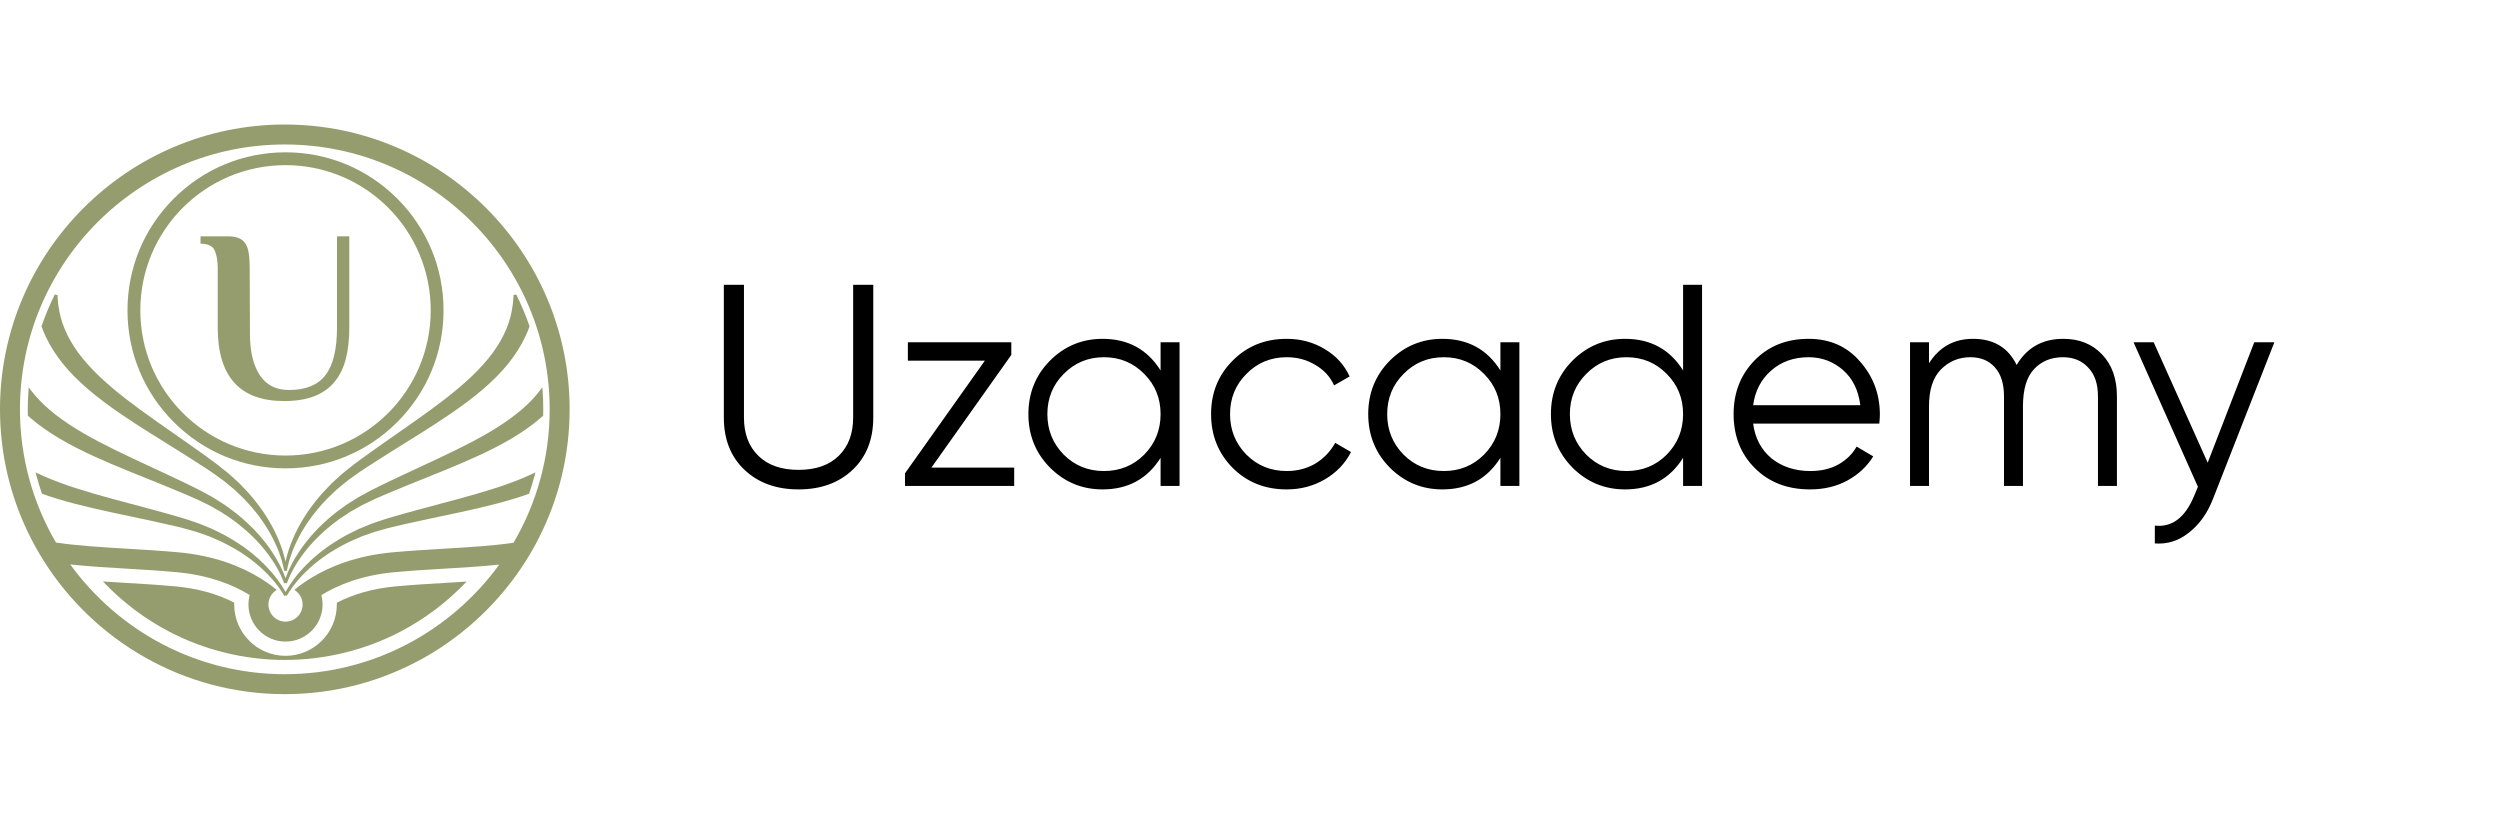
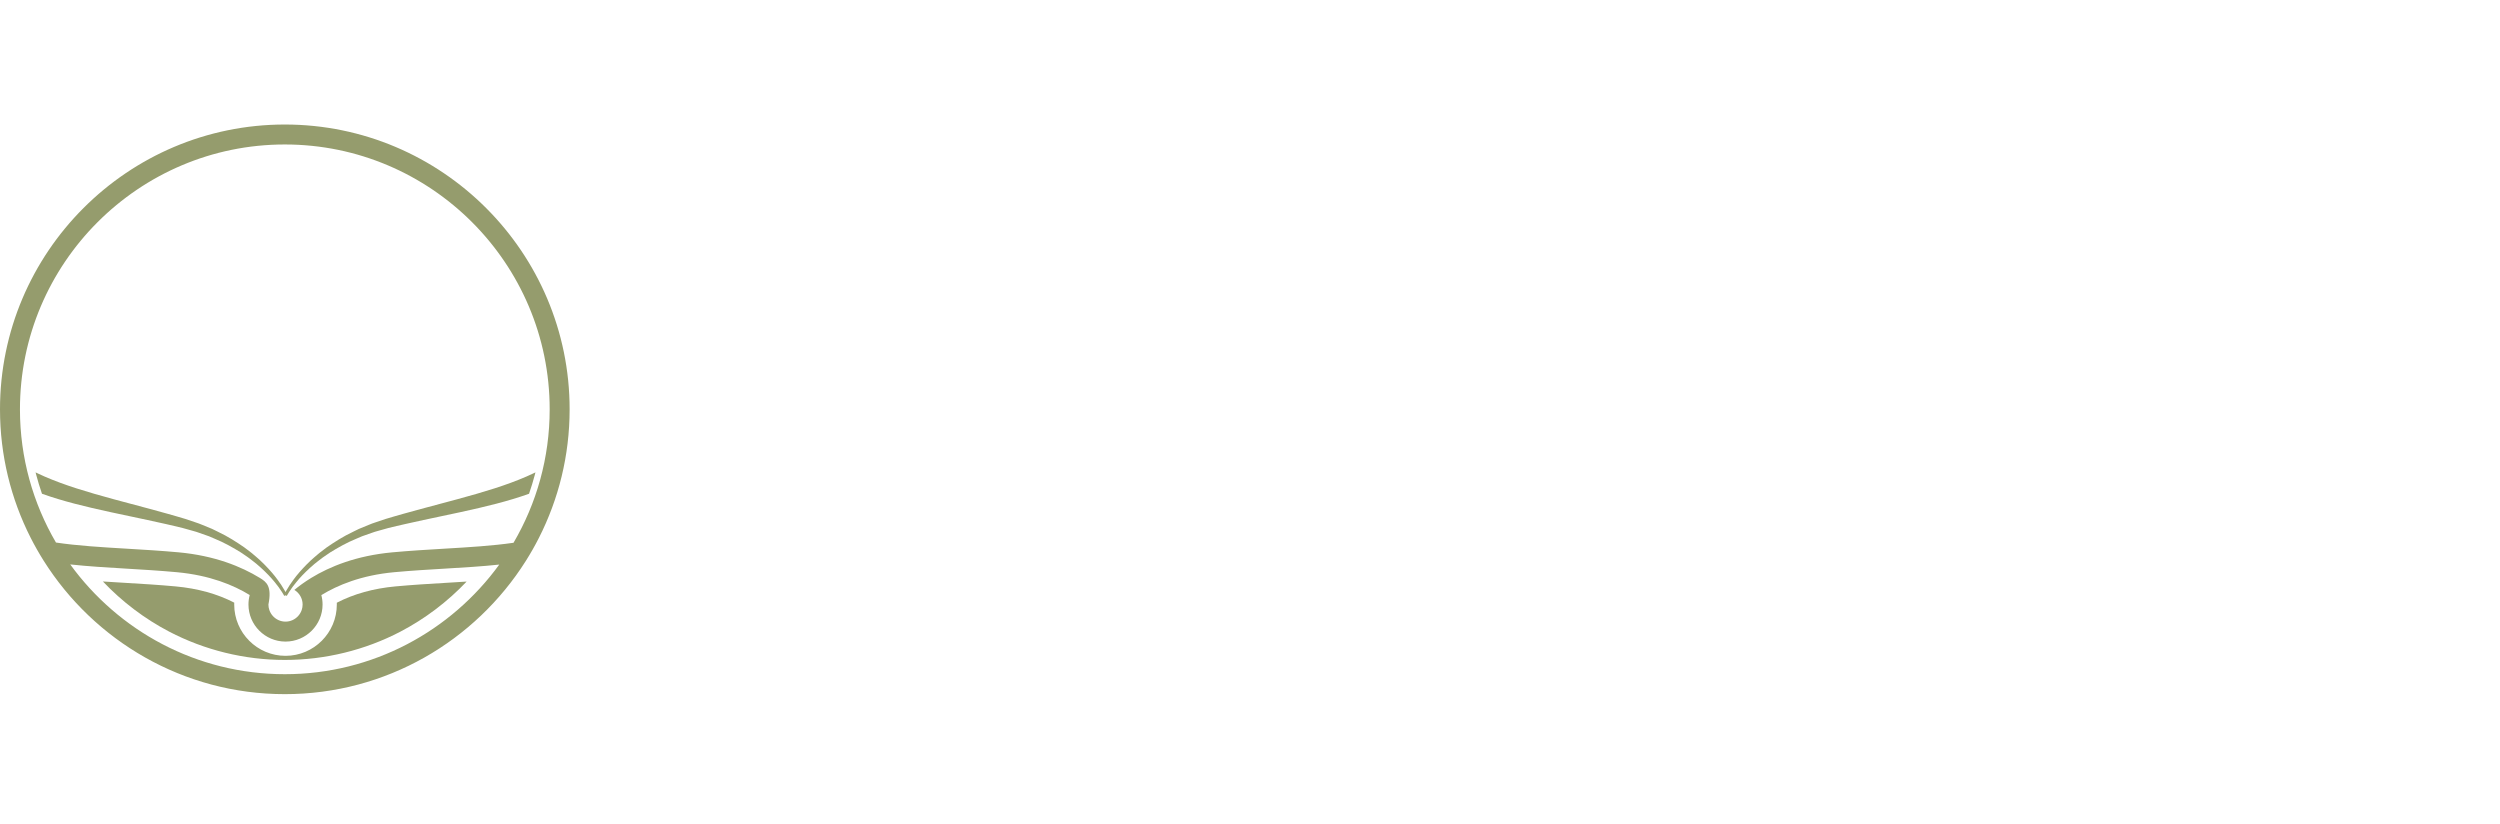
<svg xmlns="http://www.w3.org/2000/svg" width="261" height="86" viewBox="0 0 261 86" fill="none">
-   <path fill-rule="evenodd" clip-rule="evenodd" d="M29.808 17.241C38.18 17.241 44.967 24.028 44.967 32.4C44.967 40.772 38.18 47.559 29.808 47.559C21.436 47.559 14.649 40.772 14.649 32.4C14.649 24.028 21.436 17.241 29.808 17.241ZM29.808 48.898C34.215 48.898 38.358 47.182 41.474 44.066C44.59 40.95 46.306 36.807 46.306 32.4C46.306 27.993 44.59 23.851 41.474 20.735C38.358 17.618 34.215 15.902 29.808 15.902C25.401 15.902 21.258 17.618 18.142 20.735C15.026 23.851 13.31 27.993 13.31 32.4C13.31 36.807 15.026 40.95 18.142 44.066C21.258 47.182 25.401 48.898 29.808 48.898Z" fill="#959C6D" />
-   <path fill-rule="evenodd" clip-rule="evenodd" d="M4.765 35.122C5.227 36.115 5.845 37.09 6.603 38.02C7.313 38.892 8.194 39.78 9.222 40.66C11.218 42.365 13.574 43.889 15.625 45.184L18.955 47.266C19.513 47.616 20.058 47.962 20.573 48.294L21.363 48.806L22.123 49.31L23.02 49.952C23.217 50.093 23.404 50.226 23.574 50.375L24.401 51.054C24.434 51.083 24.465 51.113 24.497 51.143L24.862 51.486C25.706 52.247 26.398 53.079 26.959 53.786C27.042 53.904 27.126 54.02 27.209 54.134C27.407 54.407 27.594 54.665 27.751 54.932C27.793 55 27.836 55.067 27.878 55.134C27.955 55.253 28.026 55.366 28.091 55.48L28.386 56.017C28.744 56.703 29.021 57.331 29.21 57.886C29.362 58.304 29.482 58.716 29.578 59.146C29.608 59.285 29.631 59.401 29.644 59.485C29.656 59.553 29.66 59.59 29.66 59.593L29.808 59.583L29.956 59.593C29.957 59.59 29.961 59.553 29.973 59.481C29.985 59.401 30.008 59.285 30.039 59.146C30.135 58.715 30.255 58.303 30.407 57.884C30.595 57.331 30.872 56.703 31.229 56.02L31.525 55.481C31.59 55.366 31.662 55.253 31.738 55.134C31.78 55.067 31.823 55 31.866 54.93C32.023 54.665 32.209 54.408 32.407 54.135C32.49 54.02 32.574 53.905 32.652 53.793C33.218 53.079 33.911 52.247 34.757 51.484L35.119 51.143C35.151 51.113 35.182 51.083 35.212 51.057L36.046 50.372C36.213 50.226 36.399 50.093 36.597 49.952L37.488 49.313L38.252 48.807L39.043 48.294C39.56 47.961 40.104 47.615 40.661 47.266L43.992 45.184C46.042 43.89 48.398 42.365 50.394 40.66C51.422 39.78 52.304 38.892 53.014 38.02C53.771 37.09 54.389 36.115 54.851 35.123C55.003 34.803 55.139 34.474 55.266 34.119L55.284 34.07L55.267 34.02C54.885 32.907 54.422 31.803 53.89 30.741L53.608 30.805C53.608 30.805 53.607 30.9 53.606 30.925C53.6 31.009 53.594 31.095 53.589 31.183C53.575 31.423 53.559 31.672 53.514 31.934C53.399 32.772 53.197 33.535 52.895 34.267C52.549 35.123 52.065 35.98 51.456 36.813C50.859 37.629 50.1 38.477 49.198 39.332C47.558 40.889 45.623 42.337 43.222 44.03L40.006 46.28C39.455 46.667 38.926 47.043 38.431 47.399L37.662 47.957L36.897 48.523L36.035 49.211C35.849 49.359 35.656 49.513 35.478 49.683L34.648 50.44C34.613 50.474 34.579 50.51 34.546 50.545L34.195 50.91C33.352 51.754 32.682 52.65 32.133 53.423C32.057 53.544 31.98 53.662 31.904 53.779C31.712 54.075 31.53 54.355 31.378 54.645C31.34 54.715 31.302 54.783 31.264 54.85C31.193 54.974 31.121 55.102 31.057 55.232L30.783 55.797C30.451 56.521 30.199 57.184 30.034 57.764C29.945 58.058 29.871 58.349 29.808 58.644C29.745 58.349 29.671 58.058 29.582 57.766C29.417 57.183 29.164 56.521 28.831 55.794L28.559 55.231C28.496 55.103 28.424 54.976 28.354 54.853C28.316 54.785 28.276 54.716 28.239 54.648C28.087 54.356 27.905 54.077 27.713 53.781C27.637 53.663 27.56 53.544 27.478 53.416C26.934 52.65 26.264 51.753 25.423 50.913L25.071 50.545C25.037 50.51 25.003 50.475 24.965 50.437L24.141 49.686C23.961 49.513 23.768 49.36 23.582 49.212L22.715 48.52L21.953 47.956L21.184 47.399C20.685 47.039 20.155 46.663 19.61 46.28L16.395 44.031C13.993 42.337 12.058 40.889 10.418 39.332C9.517 38.477 8.758 37.629 8.16 36.813C7.552 35.981 7.067 35.124 6.721 34.266C6.42 33.535 6.217 32.772 6.101 31.929C6.057 31.673 6.042 31.424 6.027 31.183C6.022 31.095 6.016 31.009 6.01 30.931C6.009 30.9 6.008 30.805 6.008 30.805L5.726 30.741C5.195 31.803 4.732 32.907 4.349 34.021L4.333 34.07L4.35 34.119C4.478 34.474 4.613 34.803 4.765 35.122Z" fill="#959C6D" />
-   <path fill-rule="evenodd" clip-rule="evenodd" d="M56.648 40.829L56.62 40.435L56.381 40.749C55.998 41.252 55.56 41.741 55.08 42.202C54.35 42.902 53.455 43.605 52.419 44.291C50.533 45.539 48.376 46.629 45.718 47.88L42.16 49.537C41.555 49.82 40.968 50.098 40.416 50.365L39.561 50.781L38.709 51.206L37.739 51.734C37.53 51.847 37.315 51.965 37.11 52.102L36.161 52.703C36.12 52.731 36.081 52.761 36.04 52.79L35.633 53.087C34.657 53.771 33.842 54.538 33.166 55.204C33.07 55.311 32.973 55.415 32.877 55.518C32.637 55.775 32.41 56.018 32.211 56.277C32.161 56.339 32.111 56.401 32.06 56.462C31.97 56.57 31.877 56.683 31.793 56.799L31.425 57.307C30.973 57.963 30.609 58.572 30.346 59.114C30.138 59.524 29.963 59.932 29.809 60.361C29.809 60.363 29.808 60.364 29.808 60.365C29.808 60.364 29.807 60.362 29.806 60.361C29.653 59.932 29.478 59.524 29.271 59.117C29.007 58.572 28.643 57.963 28.189 57.305L27.823 56.797C27.738 56.683 27.645 56.57 27.555 56.46C27.505 56.4 27.455 56.339 27.407 56.279C27.206 56.018 26.979 55.775 26.739 55.518C26.644 55.415 26.547 55.311 26.443 55.198C25.774 54.538 24.959 53.771 23.985 53.089L23.576 52.79C23.536 52.761 23.496 52.731 23.451 52.701L22.509 52.104C22.302 51.965 22.085 51.847 21.877 51.734L20.903 51.203L20.054 50.78L19.2 50.365C18.648 50.098 18.061 49.82 17.456 49.537L13.898 47.88C11.239 46.628 9.083 45.539 7.197 44.291C6.161 43.605 5.266 42.902 4.536 42.202C4.056 41.741 3.618 41.252 3.235 40.749L2.996 40.436L2.968 40.829C2.923 41.474 2.9 42.115 2.9 42.735C2.9 42.933 2.903 43.13 2.908 43.327L2.909 43.391L2.957 43.434C3.041 43.51 3.125 43.586 3.211 43.66C4.062 44.396 5.085 45.118 6.25 45.806C8.51 47.138 11.095 48.23 13.341 49.15L16.982 50.621C17.596 50.87 18.192 51.117 18.754 51.353L19.621 51.721L20.457 52.084L21.451 52.561C21.669 52.665 21.876 52.764 22.07 52.881L23.003 53.407C23.041 53.43 23.077 53.454 23.114 53.478L23.532 53.751C24.495 54.355 25.322 55.054 25.996 55.653C26.099 55.754 26.201 55.854 26.303 55.952C26.545 56.186 26.774 56.407 26.976 56.643C27.029 56.703 27.082 56.762 27.135 56.819C27.231 56.924 27.322 57.023 27.405 57.124L27.789 57.602C28.261 58.215 28.642 58.785 28.925 59.3C29.147 59.684 29.337 60.069 29.506 60.476C29.574 60.642 29.61 60.741 29.63 60.799C29.653 60.863 29.664 60.899 29.665 60.902L29.808 60.866L29.951 60.902C29.952 60.899 29.963 60.863 29.988 60.795C30.006 60.741 30.042 60.642 30.11 60.477C30.28 60.069 30.469 59.684 30.692 59.297C30.974 58.785 31.356 58.215 31.825 57.604L32.211 57.125C32.294 57.023 32.384 56.925 32.48 56.821C32.533 56.762 32.587 56.704 32.642 56.641C32.842 56.407 33.071 56.186 33.313 55.952C33.414 55.854 33.517 55.755 33.613 55.659C34.294 55.054 35.12 54.355 36.087 53.75L36.503 53.478C36.539 53.453 36.576 53.429 36.609 53.409L37.55 52.879C37.74 52.764 37.947 52.665 38.166 52.56L39.154 52.086L39.994 51.721L40.862 51.353C41.42 51.118 42.017 50.872 42.634 50.621L46.275 49.15C48.521 48.23 51.106 47.137 53.367 45.806C54.532 45.118 55.554 44.396 56.405 43.661C56.491 43.586 56.575 43.51 56.659 43.434L56.707 43.391L56.708 43.327C56.712 43.13 56.716 42.933 56.716 42.735C56.716 42.116 56.693 41.474 56.648 40.829Z" fill="#959C6D" />
  <path fill-rule="evenodd" clip-rule="evenodd" d="M54.953 49.753C52.88 50.655 50.566 51.353 47.731 52.123L43.939 53.138C43.298 53.31 42.672 53.483 42.077 53.65L41.164 53.911L40.25 54.182L39.204 54.534C38.979 54.609 38.746 54.687 38.52 54.787L37.481 55.214C37.437 55.234 37.393 55.256 37.349 55.278L36.895 55.501C35.814 56.006 34.878 56.619 34.098 57.157C33.984 57.245 33.871 57.331 33.759 57.415C33.477 57.627 33.212 57.827 32.971 58.047C32.911 58.1 32.852 58.151 32.793 58.201C32.685 58.293 32.573 58.389 32.468 58.489L32.017 58.926C31.459 59.493 30.995 60.029 30.641 60.518C30.365 60.886 30.122 61.257 29.896 61.653C29.863 61.711 29.834 61.764 29.808 61.813C29.782 61.764 29.752 61.711 29.72 61.652C29.495 61.257 29.251 60.886 28.976 60.52C28.622 60.029 28.158 59.493 27.596 58.924L27.147 58.488C27.044 58.389 26.932 58.294 26.824 58.201C26.765 58.151 26.705 58.1 26.648 58.049C26.404 57.827 26.138 57.626 25.857 57.414C25.745 57.33 25.632 57.245 25.511 57.152C24.738 56.619 23.802 56.006 22.724 55.502L22.269 55.279C22.224 55.257 22.18 55.235 22.131 55.212L21.099 54.788C20.87 54.687 20.638 54.61 20.412 54.534L19.361 54.18L18.451 53.911L17.538 53.65C16.944 53.483 16.318 53.31 15.677 53.138L11.886 52.124C9.05 51.353 6.736 50.655 4.663 49.753C4.453 49.661 4.238 49.564 4.004 49.453L3.714 49.317L3.796 49.626C3.962 50.251 4.152 50.875 4.36 51.48L4.384 51.548L4.452 51.572C6.579 52.328 8.83 52.878 11.558 53.471L15.398 54.288C16.043 54.426 16.674 54.565 17.27 54.7L18.188 54.912L19.075 55.125L20.138 55.423C20.371 55.487 20.591 55.548 20.802 55.63L21.812 55.985C21.853 56.001 21.893 56.019 21.933 56.036L22.392 56.233C23.447 56.66 24.382 57.205 25.15 57.678C25.268 57.76 25.387 57.84 25.504 57.919C25.783 58.108 26.047 58.286 26.286 58.483C26.349 58.533 26.413 58.582 26.476 58.631C26.588 58.717 26.694 58.797 26.792 58.882L27.253 59.286C27.824 59.807 28.299 60.303 28.668 60.76C28.952 61.101 29.206 61.447 29.444 61.818C29.52 61.939 29.581 62.04 29.622 62.115C29.656 62.174 29.672 62.207 29.674 62.21L29.808 62.15L29.942 62.21C29.944 62.207 29.96 62.174 29.997 62.111C30.024 62.061 30.076 61.969 30.172 61.819C30.41 61.447 30.664 61.101 30.951 60.758C31.316 60.303 31.792 59.808 32.36 59.288L32.823 58.883C32.923 58.797 33.029 58.716 33.141 58.63C33.203 58.582 33.267 58.533 33.332 58.481C33.57 58.286 33.834 58.107 34.114 57.918C34.23 57.84 34.348 57.76 34.459 57.682C35.235 57.205 36.169 56.66 37.231 56.23L37.681 56.037C37.722 56.019 37.763 56.001 37.8 55.987L38.819 55.628C39.024 55.548 39.244 55.487 39.476 55.423L40.536 55.126L41.427 54.912L42.345 54.701C42.954 54.562 43.585 54.424 44.218 54.288L48.059 53.471C50.786 52.878 53.038 52.328 55.165 51.572L55.233 51.548L55.255 51.48C55.464 50.874 55.654 50.25 55.82 49.626L55.902 49.317L55.613 49.453C55.378 49.564 55.162 49.661 54.953 49.753Z" fill="#959C6D" />
  <path fill-rule="evenodd" clip-rule="evenodd" d="M35.161 62.926C35.163 62.988 35.164 63.05 35.164 63.113C35.164 66.066 32.761 68.469 29.808 68.469C26.855 68.469 24.452 66.066 24.452 63.113C24.452 63.047 24.454 62.982 24.456 62.917C22.69 62.002 20.634 61.432 18.327 61.22C16.545 61.056 14.767 60.95 13.046 60.848C12.285 60.803 11.514 60.757 10.742 60.706C12.742 62.816 15.089 64.597 17.657 65.939C21.36 67.875 25.536 68.898 29.735 68.898C33.93 68.898 38.103 67.877 41.803 65.944C44.37 64.603 46.717 62.824 48.717 60.716C47.997 60.764 47.279 60.806 46.569 60.848C44.849 60.95 43.071 61.056 41.289 61.22C38.99 61.432 36.933 62.005 35.161 62.926Z" fill="#959C6D" />
-   <path fill-rule="evenodd" clip-rule="evenodd" d="M53.612 56.665C51.404 56.984 48.965 57.13 46.359 57.284C44.611 57.388 42.802 57.495 40.962 57.664C37.184 58.012 34.415 59.156 32.493 60.332C31.796 60.758 31.211 61.189 30.73 61.587C31.247 61.9 31.593 62.466 31.593 63.113C31.593 63.314 31.558 63.507 31.497 63.687C31.337 64.155 30.989 64.535 30.543 64.738C30.319 64.84 30.07 64.898 29.808 64.898C29.546 64.898 29.297 64.84 29.073 64.738C28.623 64.534 28.273 64.149 28.116 63.676C28.056 63.499 28.023 63.31 28.023 63.113C28.023 62.466 28.369 61.9 28.886 61.587C28.405 61.189 27.82 60.758 27.123 60.332C25.201 59.156 22.432 58.012 18.654 57.664C16.814 57.495 15.006 57.388 13.257 57.284C10.588 57.126 8.094 56.977 5.843 56.641C3.454 52.553 2.083 47.801 2.083 42.735C2.083 27.487 14.487 15.083 29.735 15.083C44.982 15.083 57.386 27.487 57.386 42.735C57.386 47.811 56.01 52.572 53.612 56.665ZM29.735 70.386C20.53 70.386 12.362 65.864 7.333 58.926C9.187 59.128 11.134 59.245 13.134 59.363C14.866 59.466 16.657 59.572 18.463 59.738C21.909 60.056 24.388 61.088 26.069 62.121C25.985 62.437 25.94 62.77 25.94 63.113C25.94 65.246 27.675 66.981 29.808 66.981C31.941 66.981 33.676 65.246 33.676 63.113C33.676 62.773 33.632 62.444 33.549 62.13C35.235 61.093 37.716 60.055 41.153 59.738C42.959 59.572 44.75 59.466 46.483 59.363C48.425 59.248 50.318 59.134 52.123 58.942C47.094 65.871 38.932 70.386 29.735 70.386ZM29.735 13C13.339 13 0 26.339 0 42.735C0 47.545 1.149 52.091 3.186 56.115C3.606 56.944 4.063 57.75 4.555 58.532C9.823 66.898 19.14 72.469 29.735 72.469C40.317 72.469 49.624 66.911 54.895 58.562C55.387 57.784 55.843 56.982 56.262 56.157C58.312 52.123 59.469 47.562 59.469 42.735C59.469 26.339 46.13 13 29.735 13Z" fill="#959C6D" />
-   <path d="M26.095 34.99C26.112 36.77 26.459 38.169 27.135 39.187C27.811 40.205 28.825 40.715 30.177 40.715C31.922 40.715 33.193 40.193 33.989 39.148C34.785 38.104 35.182 36.462 35.182 34.22V24.67H36.466V34.22C36.466 35.435 36.346 36.513 36.106 37.454C35.867 38.395 35.477 39.196 34.939 39.854C34.399 40.513 33.698 41.014 32.834 41.356C31.969 41.698 30.912 41.87 29.663 41.87C25.042 41.87 22.732 39.319 22.732 34.22V28.007C22.732 27.238 22.625 26.617 22.411 26.146C22.197 25.676 21.705 25.44 20.935 25.44V24.67H23.759C24.204 24.67 24.576 24.726 24.876 24.837C25.175 24.948 25.415 25.132 25.595 25.389C25.774 25.645 25.898 25.988 25.966 26.416C26.035 26.844 26.069 27.374 26.069 28.007L26.095 34.99Z" fill="#959C6D" />
-   <path d="M89.009 49.054C87.569 50.414 85.689 51.094 83.369 51.094C81.049 51.094 79.169 50.414 77.729 49.054C76.289 47.694 75.569 45.874 75.569 43.594V29.735H77.669V43.594C77.669 45.275 78.169 46.605 79.169 47.584C80.169 48.565 81.569 49.054 83.369 49.054C85.169 49.054 86.569 48.565 87.569 47.584C88.569 46.605 89.069 45.275 89.069 43.594V29.735H91.169V43.594C91.169 45.874 90.449 47.694 89.009 49.054ZM97.241 48.815H105.881V50.734H94.481V49.414L102.821 37.654H94.781V35.734H105.581V37.054L97.241 48.815ZM121.165 35.734H123.145V50.734H121.165V47.794C119.785 49.995 117.765 51.094 115.105 51.094C112.965 51.094 111.135 50.334 109.615 48.815C108.115 47.294 107.365 45.434 107.365 43.234C107.365 41.035 108.115 39.175 109.615 37.654C111.135 36.135 112.965 35.374 115.105 35.374C117.765 35.374 119.785 36.474 121.165 38.675V35.734ZM111.055 47.465C112.195 48.605 113.595 49.175 115.255 49.175C116.915 49.175 118.315 48.605 119.455 47.465C120.595 46.304 121.165 44.895 121.165 43.234C121.165 41.575 120.595 40.175 119.455 39.035C118.315 37.874 116.915 37.294 115.255 37.294C113.595 37.294 112.195 37.874 111.055 39.035C109.915 40.175 109.345 41.575 109.345 43.234C109.345 44.895 109.915 46.304 111.055 47.465ZM134.327 51.094C132.067 51.094 130.187 50.344 128.687 48.844C127.187 47.325 126.437 45.455 126.437 43.234C126.437 41.014 127.187 39.154 128.687 37.654C130.187 36.135 132.067 35.374 134.327 35.374C135.807 35.374 137.137 35.734 138.317 36.455C139.497 37.154 140.357 38.105 140.897 39.304L139.277 40.234C138.877 39.334 138.227 38.624 137.327 38.105C136.447 37.565 135.447 37.294 134.327 37.294C132.667 37.294 131.267 37.874 130.127 39.035C128.987 40.175 128.417 41.575 128.417 43.234C128.417 44.895 128.987 46.304 130.127 47.465C131.267 48.605 132.667 49.175 134.327 49.175C135.447 49.175 136.447 48.914 137.327 48.395C138.207 47.855 138.897 47.135 139.397 46.234L141.047 47.194C140.427 48.395 139.517 49.344 138.317 50.044C137.117 50.745 135.787 51.094 134.327 51.094ZM156.643 35.734H158.623V50.734H156.643V47.794C155.263 49.995 153.243 51.094 150.583 51.094C148.443 51.094 146.613 50.334 145.093 48.815C143.593 47.294 142.843 45.434 142.843 43.234C142.843 41.035 143.593 39.175 145.093 37.654C146.613 36.135 148.443 35.374 150.583 35.374C153.243 35.374 155.263 36.474 156.643 38.675V35.734ZM146.533 47.465C147.673 48.605 149.073 49.175 150.733 49.175C152.393 49.175 153.793 48.605 154.933 47.465C156.073 46.304 156.643 44.895 156.643 43.234C156.643 41.575 156.073 40.175 154.933 39.035C153.793 37.874 152.393 37.294 150.733 37.294C149.073 37.294 147.673 37.874 146.533 39.035C145.393 40.175 144.823 41.575 144.823 43.234C144.823 44.895 145.393 46.304 146.533 47.465ZM175.715 29.735H177.695V50.734H175.715V47.794C174.335 49.995 172.315 51.094 169.655 51.094C167.515 51.094 165.685 50.334 164.165 48.815C162.665 47.294 161.915 45.434 161.915 43.234C161.915 41.035 162.665 39.175 164.165 37.654C165.685 36.135 167.515 35.374 169.655 35.374C172.315 35.374 174.335 36.474 175.715 38.675V29.735ZM165.605 47.465C166.745 48.605 168.145 49.175 169.805 49.175C171.465 49.175 172.865 48.605 174.005 47.465C175.145 46.304 175.715 44.895 175.715 43.234C175.715 41.575 175.145 40.175 174.005 39.035C172.865 37.874 171.465 37.294 169.805 37.294C168.145 37.294 166.745 37.874 165.605 39.035C164.465 40.175 163.895 41.575 163.895 43.234C163.895 44.895 164.465 46.304 165.605 47.465ZM188.818 35.374C191.038 35.374 192.828 36.164 194.188 37.745C195.568 39.304 196.258 41.154 196.258 43.294C196.258 43.514 196.238 43.825 196.198 44.224H183.028C183.228 45.745 183.868 46.955 184.948 47.855C186.048 48.734 187.398 49.175 188.998 49.175C190.138 49.175 191.118 48.944 191.938 48.484C192.778 48.005 193.408 47.385 193.828 46.624L195.568 47.645C194.908 48.705 194.008 49.544 192.868 50.164C191.728 50.785 190.428 51.094 188.968 51.094C186.608 51.094 184.688 50.355 183.208 48.874C181.728 47.395 180.988 45.514 180.988 43.234C180.988 40.995 181.718 39.124 183.178 37.624C184.638 36.124 186.518 35.374 188.818 35.374ZM188.818 37.294C187.258 37.294 185.948 37.764 184.888 38.705C183.848 39.624 183.228 40.825 183.028 42.304H194.218C194.018 40.724 193.408 39.495 192.388 38.614C191.368 37.734 190.178 37.294 188.818 37.294ZM215.397 35.374C217.077 35.374 218.427 35.914 219.447 36.995C220.487 38.075 221.007 39.535 221.007 41.374V50.734H219.027V41.374C219.027 40.075 218.687 39.075 218.007 38.374C217.347 37.654 216.467 37.294 215.367 37.294C214.127 37.294 213.117 37.715 212.337 38.554C211.577 39.374 211.197 40.664 211.197 42.425V50.734H209.217V41.374C209.217 40.054 208.897 39.044 208.257 38.344C207.637 37.645 206.787 37.294 205.707 37.294C204.507 37.294 203.487 37.715 202.647 38.554C201.807 39.395 201.387 40.684 201.387 42.425V50.734H199.407V35.734H201.387V37.925C202.467 36.224 203.997 35.374 205.977 35.374C208.137 35.374 209.657 36.285 210.537 38.105C211.617 36.285 213.237 35.374 215.397 35.374ZM235.344 35.734H237.444L231.024 52.114C230.444 53.594 229.614 54.755 228.534 55.594C227.474 56.455 226.284 56.834 224.964 56.734V54.874C226.764 55.075 228.134 54.035 229.074 51.755L229.464 50.825L222.744 35.734H224.844L230.484 48.304L235.344 35.734Z" fill="black" />
+   <path fill-rule="evenodd" clip-rule="evenodd" d="M53.612 56.665C51.404 56.984 48.965 57.13 46.359 57.284C44.611 57.388 42.802 57.495 40.962 57.664C37.184 58.012 34.415 59.156 32.493 60.332C31.796 60.758 31.211 61.189 30.73 61.587C31.247 61.9 31.593 62.466 31.593 63.113C31.593 63.314 31.558 63.507 31.497 63.687C31.337 64.155 30.989 64.535 30.543 64.738C30.319 64.84 30.07 64.898 29.808 64.898C29.546 64.898 29.297 64.84 29.073 64.738C28.623 64.534 28.273 64.149 28.116 63.676C28.056 63.499 28.023 63.31 28.023 63.113C28.405 61.189 27.82 60.758 27.123 60.332C25.201 59.156 22.432 58.012 18.654 57.664C16.814 57.495 15.006 57.388 13.257 57.284C10.588 57.126 8.094 56.977 5.843 56.641C3.454 52.553 2.083 47.801 2.083 42.735C2.083 27.487 14.487 15.083 29.735 15.083C44.982 15.083 57.386 27.487 57.386 42.735C57.386 47.811 56.01 52.572 53.612 56.665ZM29.735 70.386C20.53 70.386 12.362 65.864 7.333 58.926C9.187 59.128 11.134 59.245 13.134 59.363C14.866 59.466 16.657 59.572 18.463 59.738C21.909 60.056 24.388 61.088 26.069 62.121C25.985 62.437 25.94 62.77 25.94 63.113C25.94 65.246 27.675 66.981 29.808 66.981C31.941 66.981 33.676 65.246 33.676 63.113C33.676 62.773 33.632 62.444 33.549 62.13C35.235 61.093 37.716 60.055 41.153 59.738C42.959 59.572 44.75 59.466 46.483 59.363C48.425 59.248 50.318 59.134 52.123 58.942C47.094 65.871 38.932 70.386 29.735 70.386ZM29.735 13C13.339 13 0 26.339 0 42.735C0 47.545 1.149 52.091 3.186 56.115C3.606 56.944 4.063 57.75 4.555 58.532C9.823 66.898 19.14 72.469 29.735 72.469C40.317 72.469 49.624 66.911 54.895 58.562C55.387 57.784 55.843 56.982 56.262 56.157C58.312 52.123 59.469 47.562 59.469 42.735C59.469 26.339 46.13 13 29.735 13Z" fill="#959C6D" />
</svg>